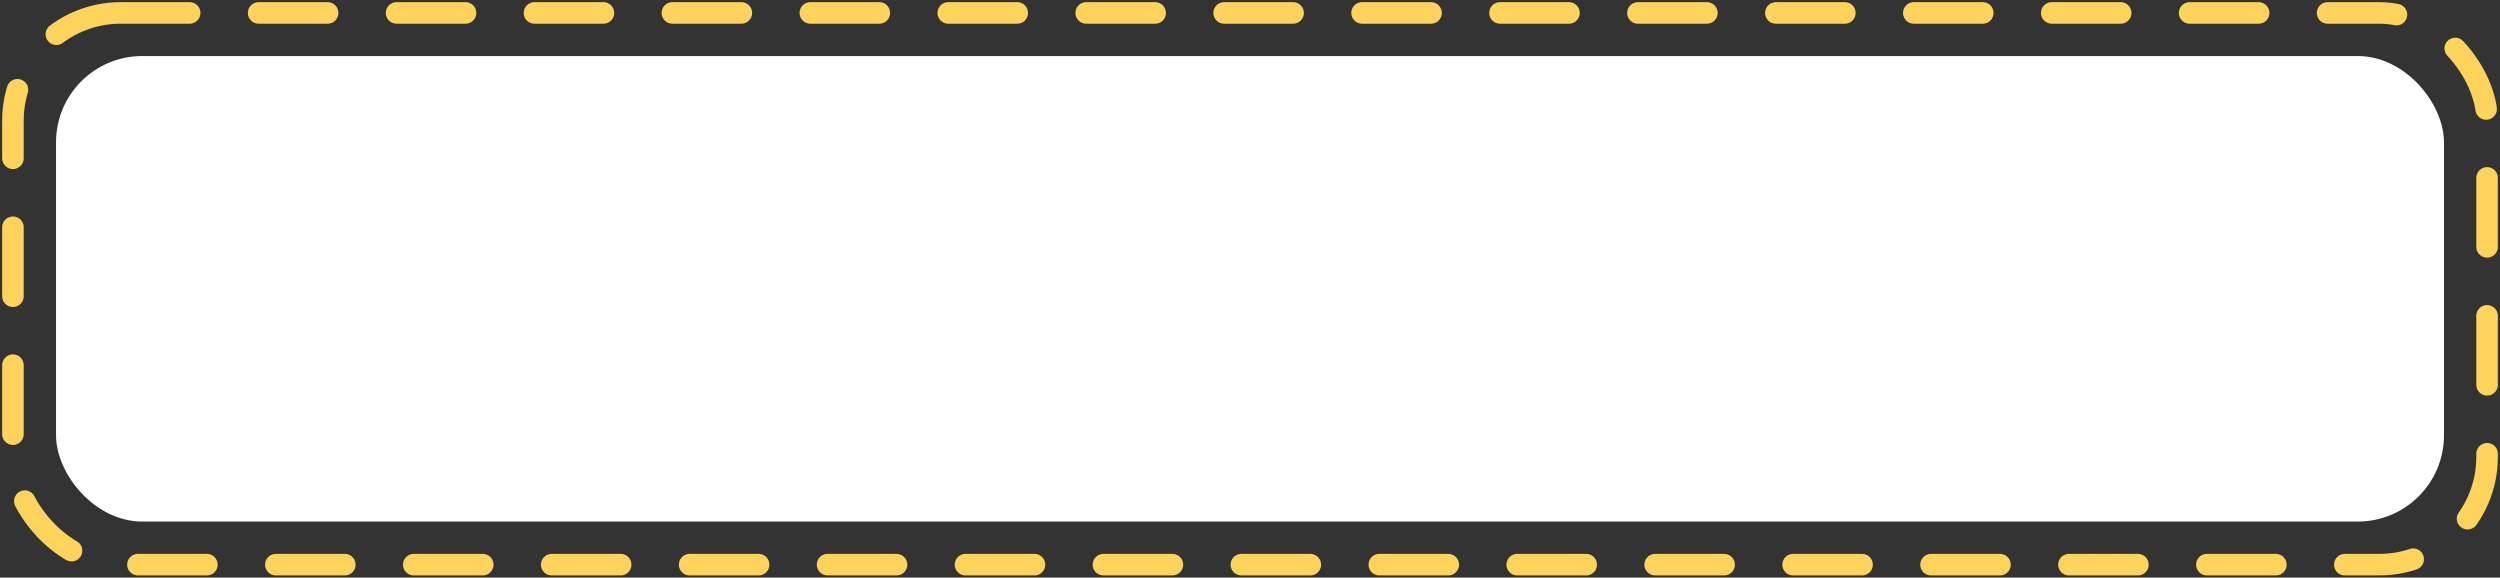
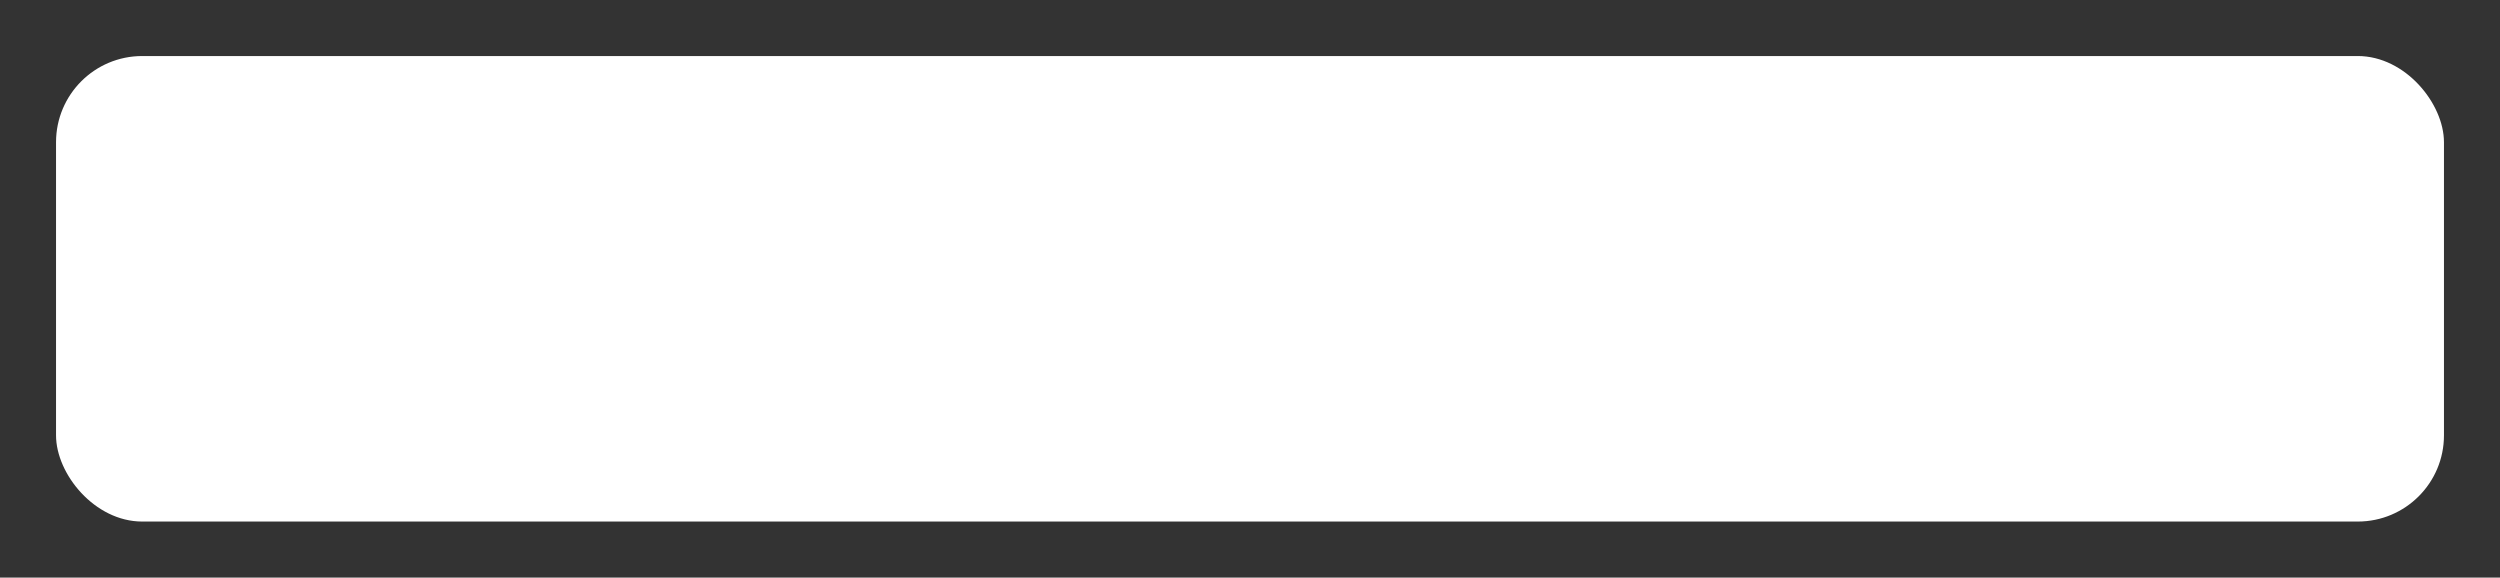
<svg xmlns="http://www.w3.org/2000/svg" width="580" height="134" viewBox="0 0 580 134" fill="none">
  <rect x="0" y="0" width="580" height="134" fill="#333333" stroke="none" />
-   <rect x="3" y="3" width="574" height="128" rx="25" stroke="#FDD35C" stroke-width="5" stroke-linecap="round" stroke-dasharray="16 16" />
  <rect x="13" y="13" width="554" height="108" rx="20" fill="white" />
</svg>